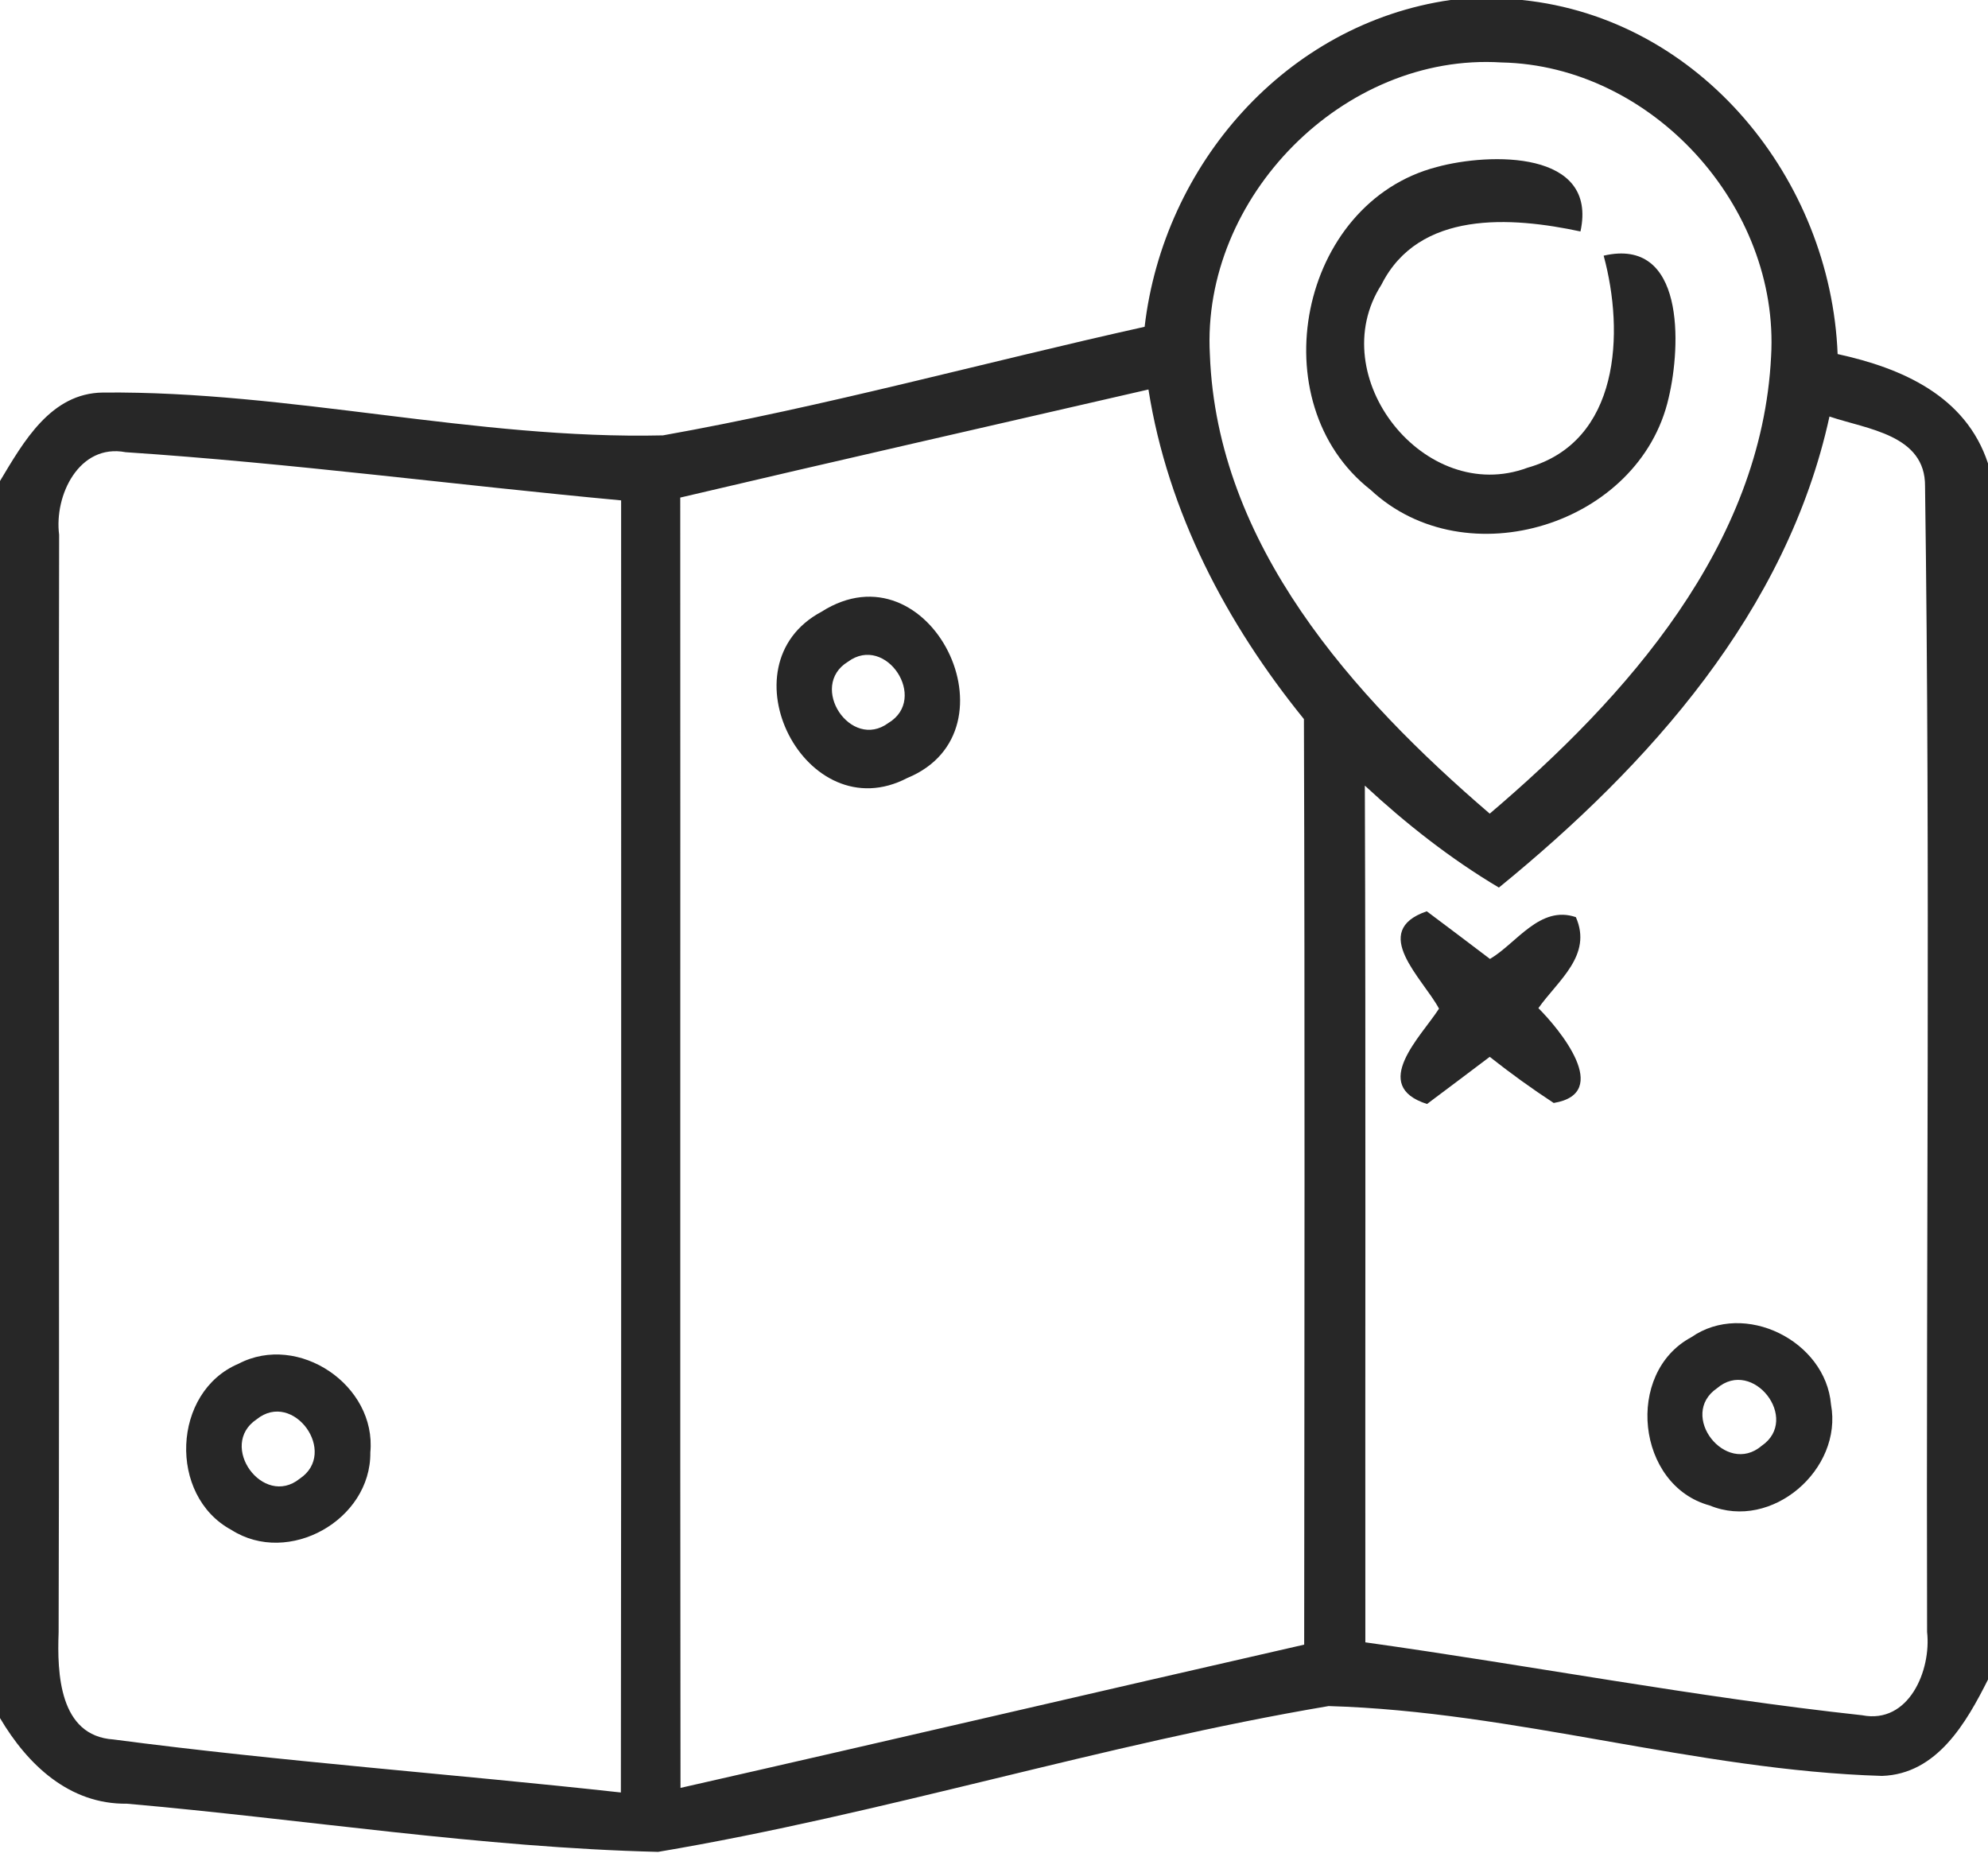
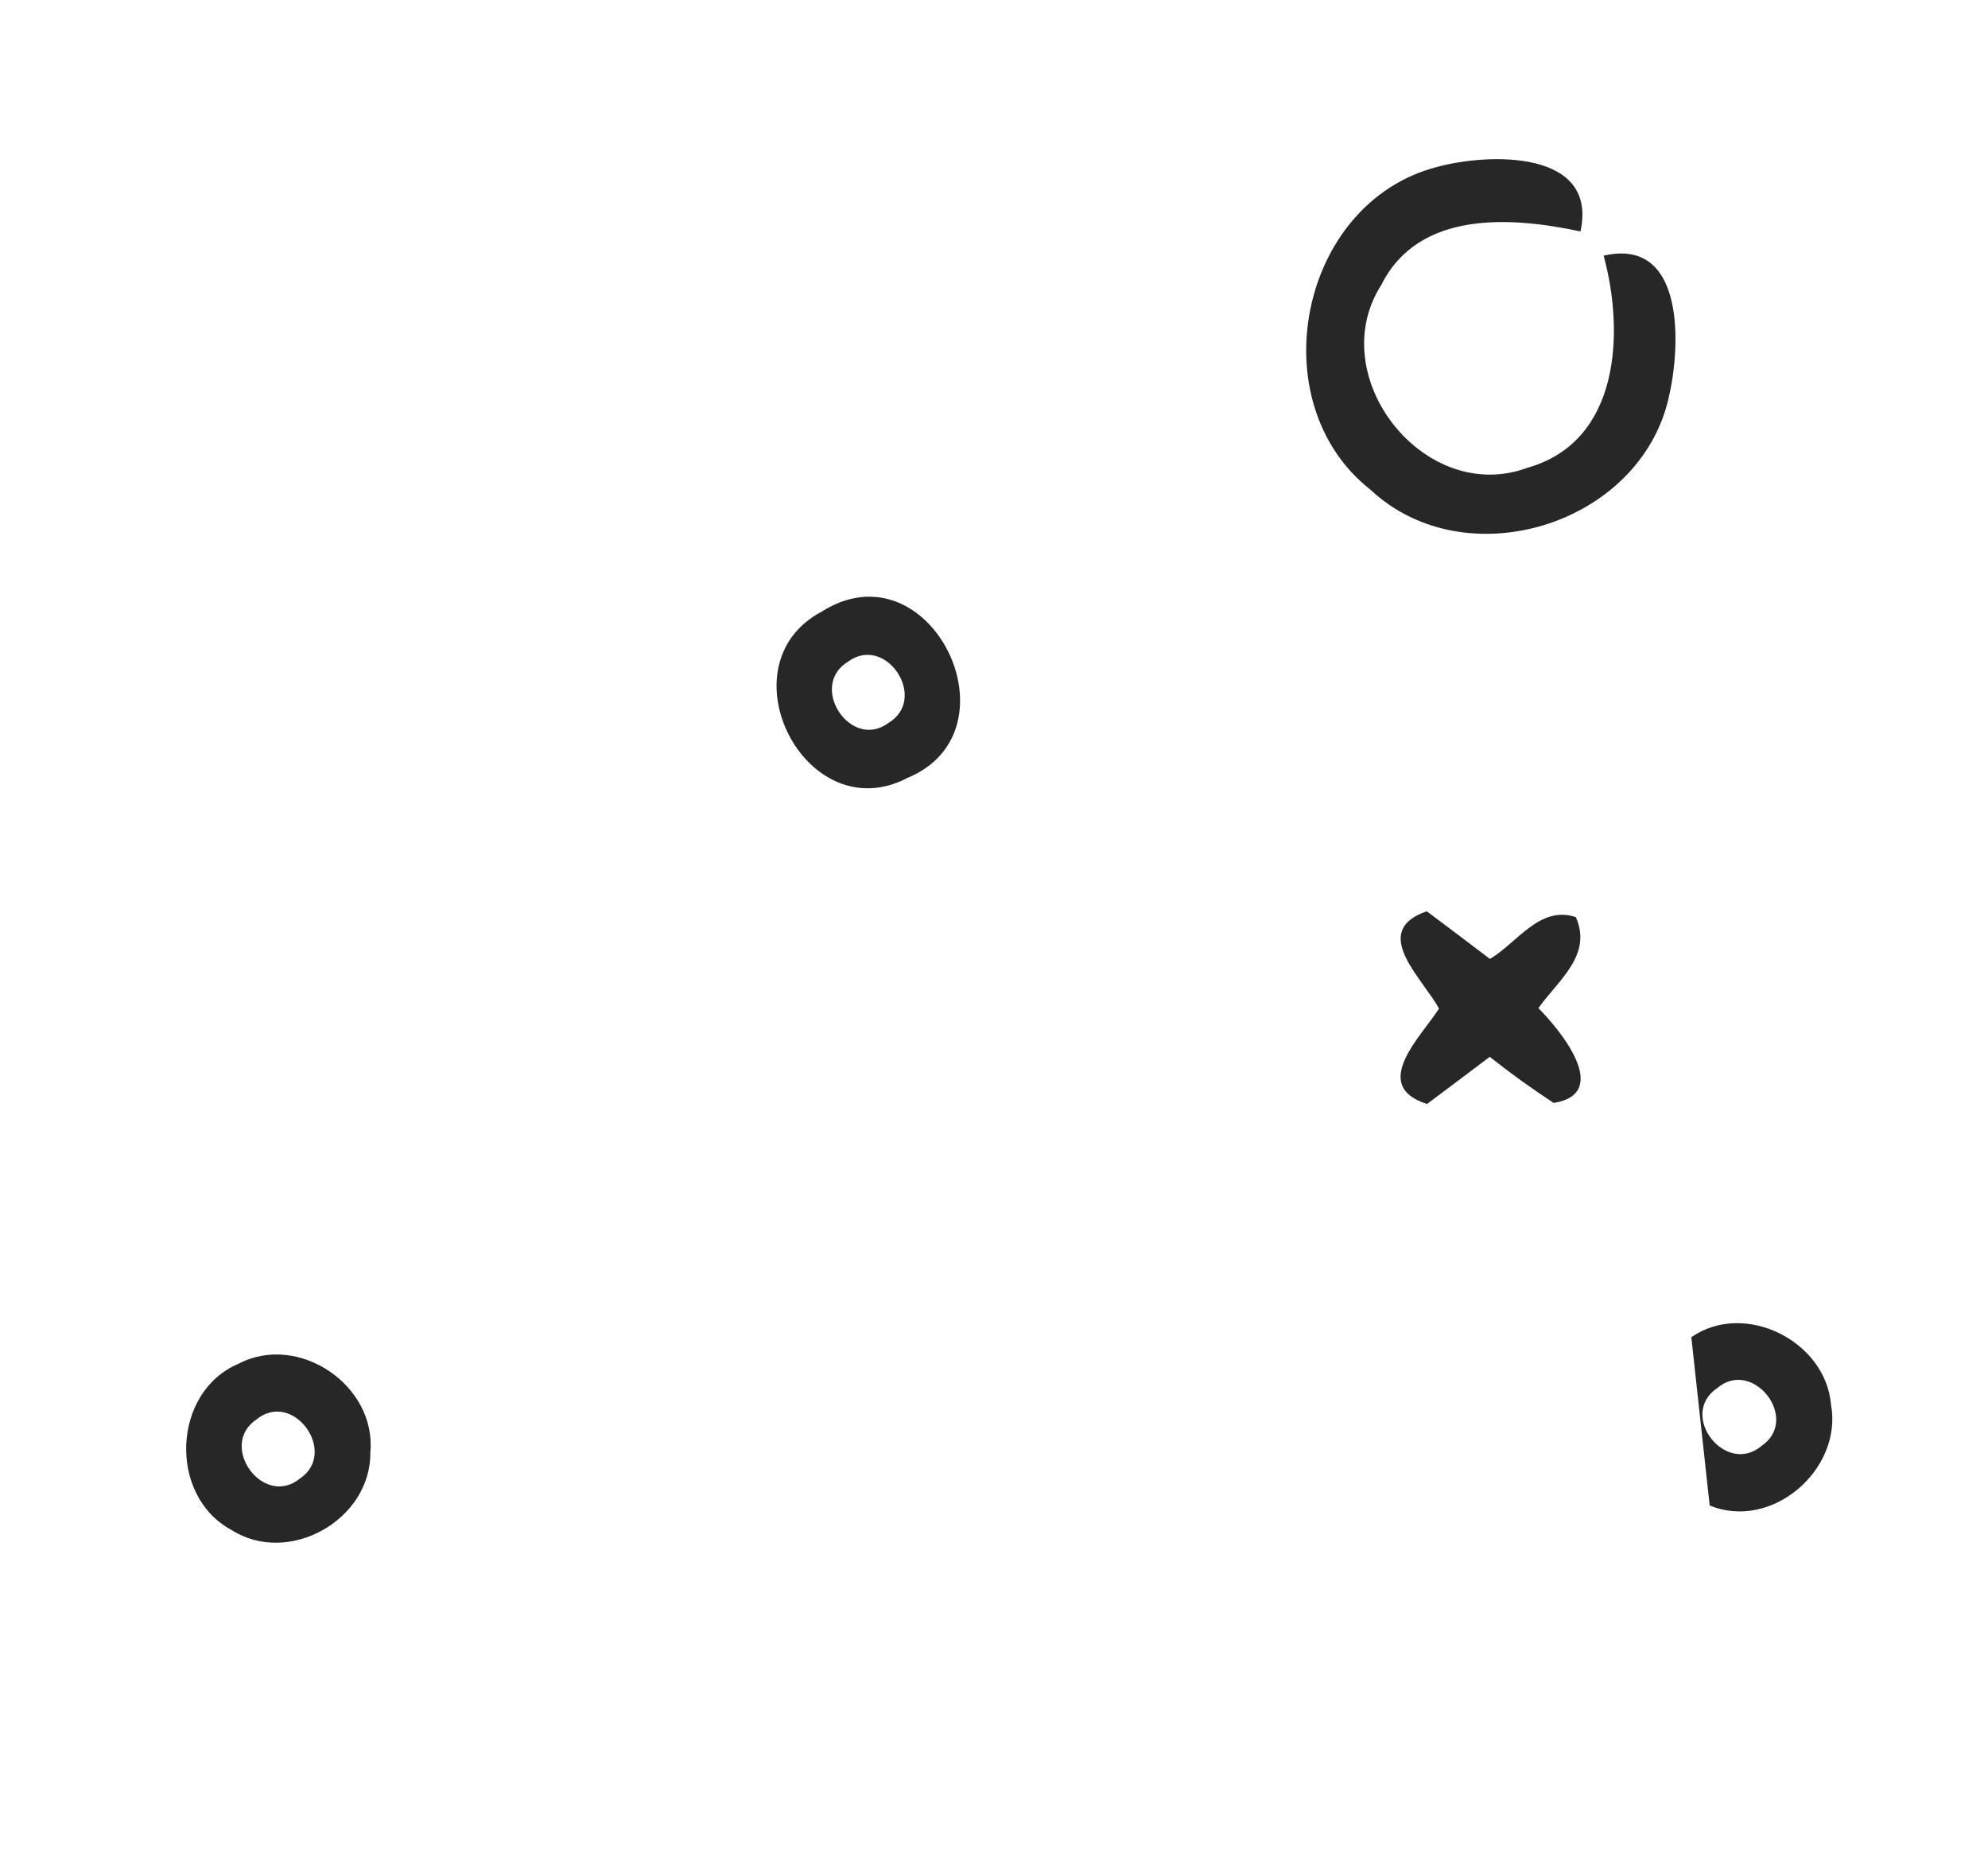
<svg xmlns="http://www.w3.org/2000/svg" width="78pt" height="73pt" viewBox="0 0 78 73" version="1.1">
  <g id="#272727fd">
-     <path fill="#272727" opacity="1.00" d=" M 56.91 0.00 L 59.72 0.00 C 66.73 0.72 71.83 7.04 72.10 13.89 C 74.62 14.44 77.13 15.53 78.00 18.18 L 78.00 65.89 C 77.15 67.58 76.00 69.60 73.84 69.67 C 66.54 69.45 59.44 67.14 52.13 66.93 C 43.29 68.42 34.67 71.16 25.82 72.65 C 18.86 72.48 11.93 71.37 4.98 70.76 C 2.72 70.79 1.08 69.23 0.00 67.40 L 0.00 18.87 C 0.92 17.34 1.99 15.42 4.04 15.40 C 11.39 15.33 18.65 17.25 26.01 17.08 C 32.36 15.95 38.61 14.22 44.91 12.82 C 45.65 6.46 50.45 0.93 56.91 0.00 M 47.47 13.91 C 47.75 21.37 53.07 27.30 58.45 31.92 C 63.83 27.34 69.12 21.40 69.49 13.98 C 69.83 8.10 64.82 2.57 58.91 2.45 C 52.72 2.06 47.13 7.74 47.47 13.91 M 26.69 19.52 C 26.70 36.39 26.68 53.26 26.70 70.14 C 34.86 68.29 43.01 66.38 51.17 64.52 C 51.18 52.42 51.20 40.31 51.16 28.21 C 48.12 24.46 45.82 20.09 45.06 15.28 C 38.94 16.69 32.81 18.08 26.69 19.52 M 71.78 16.34 C 70.11 23.99 64.71 30.01 58.81 34.82 C 56.91 33.69 55.17 32.32 53.55 30.82 C 53.59 42.03 53.56 53.23 53.57 64.43 C 60.07 65.34 66.53 66.58 73.06 67.29 C 74.90 67.65 75.78 65.52 75.61 64.02 C 75.57 49.04 75.74 34.05 75.53 19.08 C 75.55 17.05 73.25 16.84 71.78 16.34 M 2.32 20.98 C 2.29 35.33 2.34 49.69 2.30 64.04 C 2.24 65.64 2.32 68.10 4.45 68.24 C 11.06 69.11 17.73 69.59 24.36 70.32 C 24.38 53.42 24.37 36.53 24.37 19.63 C 17.89 19.03 11.43 18.17 4.93 17.74 C 3.10 17.39 2.12 19.44 2.32 20.98 Z" />
    <path fill="#272727" opacity="1.00" d=" M 56.38 6.55 C 58.44 5.99 62.71 5.88 62.01 9.08 C 59.30 8.50 55.67 8.24 54.20 11.17 C 51.89 14.77 55.90 19.85 59.93 18.35 C 63.56 17.33 63.74 13.05 62.92 10.03 C 66.11 9.29 65.96 13.55 65.47 15.61 C 64.34 20.59 57.52 22.71 53.78 19.22 C 49.41 15.80 50.97 7.95 56.38 6.55 Z" />
    <path fill="#272727" opacity="1.00" d=" M 32.23 24.00 C 36.49 21.29 40.09 28.67 35.60 30.52 C 31.62 32.60 28.30 26.10 32.23 24.00 M 33.27 25.96 C 31.70 26.92 33.38 29.46 34.86 28.36 C 36.44 27.41 34.76 24.86 33.27 25.96 Z" />
    <path fill="#272727" opacity="1.00" d=" M 56.46 39.57 C 55.83 38.39 53.71 36.53 55.98 35.75 C 56.60 36.21 57.84 37.15 58.46 37.62 C 59.51 37.00 60.42 35.50 61.83 35.98 C 62.49 37.48 61.13 38.46 60.36 39.55 C 61.18 40.37 63.28 42.89 60.96 43.27 C 60.09 42.70 59.26 42.10 58.45 41.46 C 57.84 41.92 56.61 42.85 55.99 43.31 C 53.73 42.59 55.76 40.66 56.46 39.57 Z" />
-     <path fill="#272727" opacity="1.00" d=" M 66.36 52.46 C 68.44 51.01 71.63 52.60 71.84 55.10 C 72.31 57.64 69.52 60.07 67.08 59.06 C 64.21 58.28 63.74 53.86 66.36 52.46 M 67.37 54.46 C 65.83 55.51 67.71 57.92 69.12 56.72 C 70.65 55.67 68.77 53.26 67.37 54.46 Z" />
+     <path fill="#272727" opacity="1.00" d=" M 66.36 52.46 C 68.44 51.01 71.63 52.60 71.84 55.10 C 72.31 57.64 69.52 60.07 67.08 59.06 M 67.37 54.46 C 65.83 55.51 67.71 57.92 69.12 56.72 C 70.65 55.67 68.77 53.26 67.37 54.46 Z" />
    <path fill="#272727" opacity="1.00" d=" M 9.36 53.50 C 11.71 52.27 14.78 54.35 14.53 56.98 C 14.56 59.63 11.32 61.45 9.08 60.02 C 6.59 58.68 6.75 54.60 9.36 53.50 M 10.07 55.68 C 8.54 56.70 10.32 59.17 11.76 58.01 C 13.29 56.99 11.51 54.52 10.07 55.68 Z" />
  </g>
</svg>